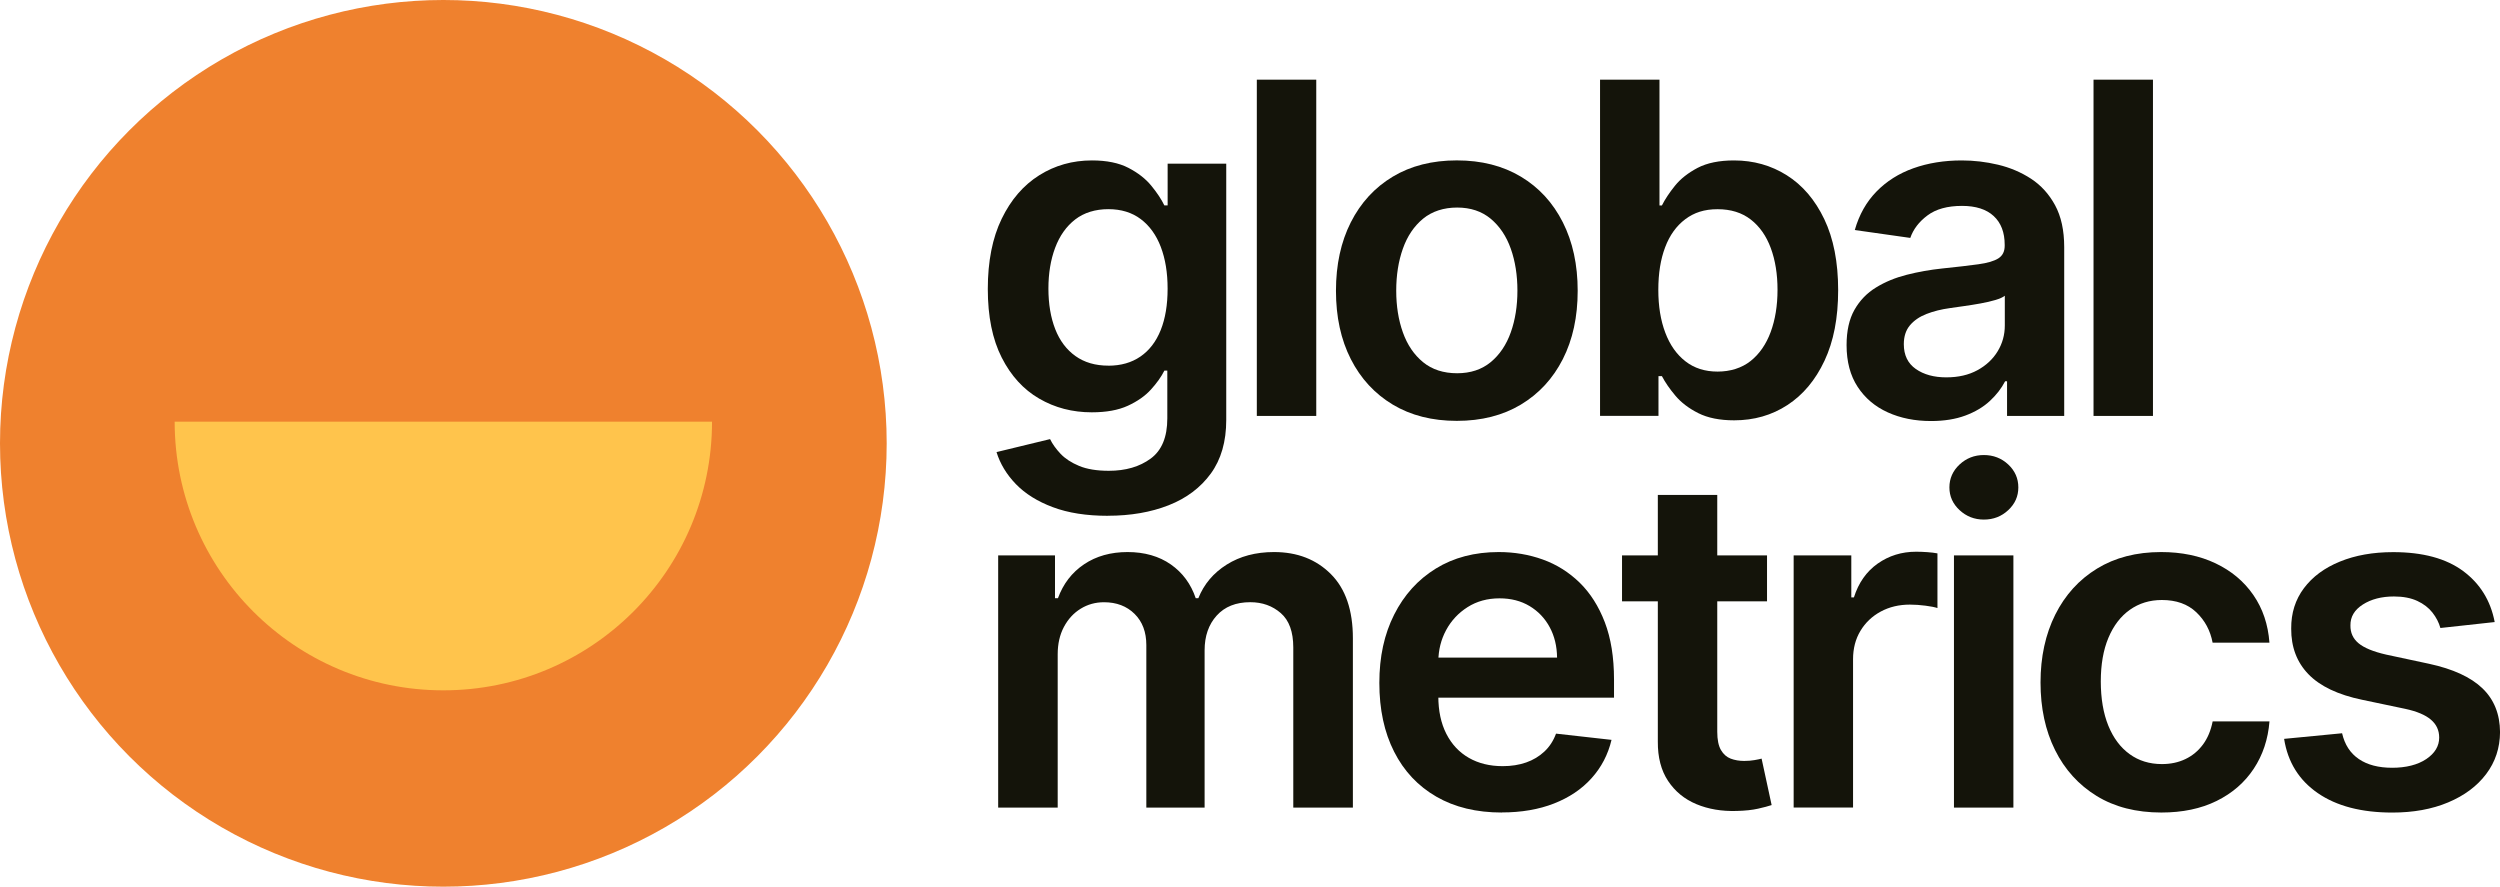
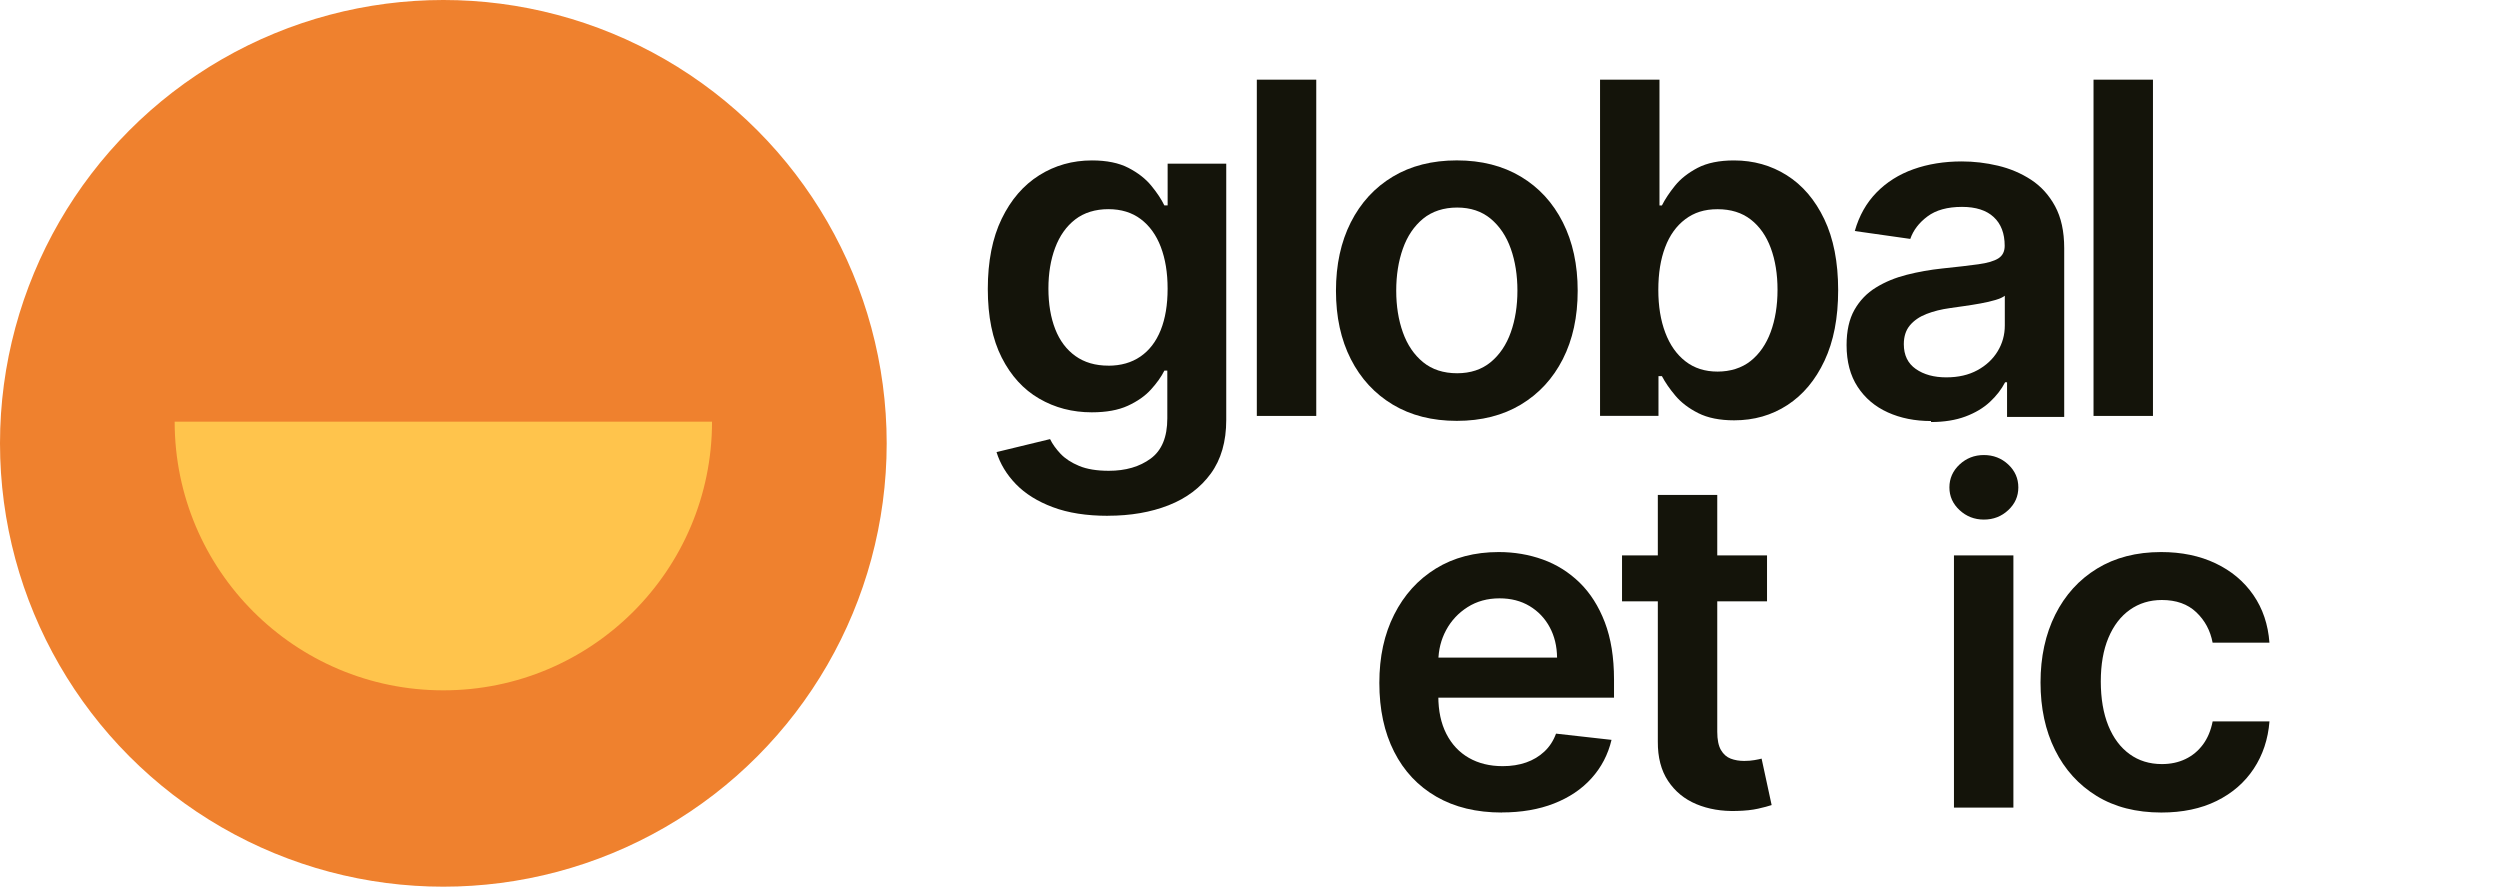
<svg xmlns="http://www.w3.org/2000/svg" id="Capa_2" data-name="Capa 2" viewBox="0 0 602.75 213.77">
  <defs>
    <style>
      .cls-1 {
        fill: #14140a;
      }

      .cls-1, .cls-2, .cls-3 {
        stroke-width: 0px;
      }

      .cls-2 {
        fill: #ef812e;
      }

      .cls-3 {
        fill: #ffc44c;
      }
    </style>
  </defs>
  <g id="Capa_1-2" data-name="Capa 1">
    <g>
      <circle class="cls-2" cx="106.89" cy="106.89" r="106.89" />
      <path class="cls-3" d="m171.67,101.66c0,35.78-29,64.78-64.78,64.78s-64.78-29-64.78-64.78h129.56Z" />
      <g>
        <path class="cls-1" d="m267.1,124.36c-5.15,0-9.57-.69-13.26-2.08-3.7-1.38-6.66-3.24-8.91-5.56-2.24-2.32-3.8-4.9-4.67-7.72l12.91-3.13c.58,1.19,1.43,2.37,2.53,3.54,1.11,1.17,2.61,2.15,4.49,2.93,1.89.78,4.27,1.17,7.15,1.17,4.06,0,7.43-.98,10.1-2.95,2.67-1.97,4-5.19,4-9.68v-11.52h-.71c-.74,1.48-1.82,3-3.23,4.55-1.41,1.56-3.27,2.86-5.58,3.92-2.31,1.06-5.21,1.58-8.69,1.58-4.67,0-8.9-1.1-12.69-3.31-3.79-2.2-6.8-5.5-9.03-9.9-2.23-4.39-3.35-9.9-3.35-16.53s1.11-12.32,3.35-16.92c2.23-4.61,5.25-8.1,9.05-10.49,3.8-2.39,8.04-3.58,12.71-3.58,3.56,0,6.5.6,8.81,1.8,2.31,1.2,4.15,2.64,5.52,4.32,1.37,1.68,2.42,3.25,3.13,4.73h.79v-10.06h14.13v61.8c0,5.2-1.24,9.5-3.72,12.91-2.48,3.4-5.87,5.95-10.17,7.64-4.3,1.69-9.19,2.53-14.65,2.53Zm.12-36.19c3.03,0,5.62-.74,7.76-2.22,2.14-1.48,3.76-3.6,4.87-6.37,1.11-2.77,1.66-6.1,1.66-9.98s-.55-7.18-1.64-10.06c-1.1-2.88-2.71-5.11-4.83-6.71-2.13-1.6-4.73-2.4-7.82-2.4s-5.86.83-8,2.49c-2.14,1.66-3.75,3.94-4.83,6.83s-1.62,6.17-1.62,9.84.55,6.97,1.64,9.76c1.09,2.79,2.72,4.95,4.87,6.49,2.15,1.54,4.8,2.32,7.94,2.32Z" />
        <path class="cls-1" d="m317.35,19.2v81.08h-14.33V19.2h14.33Z" />
        <path class="cls-1" d="m351.24,101.47c-5.94,0-11.09-1.31-15.44-3.92-4.35-2.61-7.73-6.27-10.12-10.97-2.39-4.7-3.58-10.19-3.58-16.47s1.19-11.78,3.58-16.51c2.39-4.72,5.76-8.39,10.12-11.01,4.35-2.61,9.5-3.92,15.44-3.92s11.08,1.31,15.44,3.92c4.36,2.61,7.73,6.28,10.12,11.01,2.39,4.73,3.58,10.23,3.58,16.51s-1.19,11.77-3.58,16.47c-2.39,4.7-5.76,8.35-10.12,10.97-4.35,2.61-9.5,3.92-15.44,3.92Zm.08-11.48c3.22,0,5.91-.89,8.08-2.67,2.16-1.78,3.78-4.18,4.85-7.19,1.07-3.01,1.6-6.36,1.6-10.06s-.53-7.09-1.6-10.11c-1.07-3.02-2.69-5.43-4.85-7.23-2.16-1.79-4.86-2.69-8.08-2.69s-6.04.9-8.22,2.69c-2.18,1.8-3.8,4.2-4.87,7.23s-1.6,6.39-1.6,10.11.53,7.05,1.6,10.06c1.07,3.01,2.69,5.4,4.87,7.19,2.18,1.78,4.92,2.67,8.22,2.67Z" />
        <path class="cls-1" d="m385.77,100.29V19.2h14.33v30.33h.59c.74-1.48,1.78-3.05,3.13-4.73,1.35-1.68,3.17-3.11,5.46-4.32,2.3-1.2,5.23-1.8,8.79-1.8,4.7,0,8.94,1.19,12.73,3.58s6.8,5.91,9.03,10.57c2.23,4.66,3.35,10.37,3.35,17.12s-1.1,12.35-3.29,17.02c-2.19,4.67-5.17,8.23-8.95,10.69-3.77,2.46-8.05,3.68-12.83,3.68-3.48,0-6.37-.58-8.67-1.74-2.3-1.16-4.14-2.57-5.52-4.22-1.39-1.65-2.46-3.21-3.23-4.69h-.83v9.58h-14.09Zm14.05-30.41c0,3.93.56,7.38,1.68,10.33,1.12,2.96,2.74,5.26,4.87,6.91,2.12,1.65,4.7,2.47,7.74,2.47s5.82-.85,7.96-2.55c2.14-1.7,3.75-4.04,4.85-7.01,1.09-2.97,1.64-6.36,1.64-10.15s-.54-7.13-1.62-10.06c-1.08-2.93-2.69-5.23-4.83-6.89-2.14-1.66-4.8-2.49-8-2.49s-5.66.81-7.8,2.42c-2.14,1.61-3.76,3.87-4.85,6.77-1.1,2.9-1.64,6.32-1.64,10.25Z" />
-         <path class="cls-1" d="m465.55,101.51c-3.85,0-7.32-.69-10.39-2.08-3.08-1.39-5.5-3.44-7.28-6.16-1.78-2.72-2.67-6.07-2.67-10.06,0-3.43.63-6.27,1.9-8.51,1.27-2.24,3-4.04,5.19-5.38,2.19-1.35,4.66-2.37,7.42-3.07,2.76-.7,5.61-1.21,8.57-1.52,3.56-.37,6.45-.7,8.67-1.01,2.22-.3,3.83-.78,4.85-1.43,1.02-.65,1.52-1.66,1.52-3.03v-.24c0-2.98-.88-5.29-2.65-6.93-1.77-1.64-4.32-2.45-7.64-2.45-3.51,0-6.29.77-8.33,2.3-2.05,1.53-3.42,3.34-4.14,5.42l-13.38-1.9c1.05-3.7,2.8-6.79,5.23-9.28,2.43-2.49,5.4-4.37,8.91-5.62,3.51-1.25,7.39-1.88,11.64-1.88,2.93,0,5.85.34,8.75,1.03,2.9.69,5.56,1.82,7.96,3.38,2.4,1.57,4.34,3.7,5.8,6.39s2.2,6.06,2.2,10.1v40.7h-13.78v-8.35h-.47c-.87,1.69-2.09,3.27-3.66,4.73-1.57,1.46-3.54,2.64-5.9,3.52-2.36.88-5.13,1.33-8.29,1.33Zm3.72-10.53c2.88,0,5.37-.57,7.48-1.72,2.11-1.15,3.74-2.67,4.89-4.57,1.15-1.9,1.72-3.97,1.72-6.22v-7.17c-.45.37-1.21.71-2.28,1.03-1.07.32-2.26.59-3.58.83-1.32.24-2.63.45-3.92.63-1.29.19-2.42.34-3.37.48-2.14.29-4.05.77-5.74,1.43-1.69.66-3.02,1.58-4,2.75-.98,1.18-1.46,2.69-1.46,4.53,0,2.64.96,4.63,2.89,5.98,1.93,1.35,4.38,2.02,7.36,2.02Z" />
+         <path class="cls-1" d="m465.55,101.51c-3.85,0-7.32-.69-10.39-2.08-3.08-1.39-5.5-3.44-7.28-6.16-1.78-2.72-2.67-6.07-2.67-10.06,0-3.43.63-6.27,1.9-8.51,1.27-2.24,3-4.04,5.19-5.38,2.19-1.35,4.66-2.37,7.42-3.07,2.76-.7,5.61-1.21,8.57-1.52,3.56-.37,6.45-.7,8.67-1.01,2.22-.3,3.83-.78,4.85-1.43,1.02-.65,1.52-1.66,1.52-3.03c0-2.98-.88-5.29-2.65-6.93-1.77-1.64-4.32-2.45-7.64-2.45-3.51,0-6.29.77-8.33,2.3-2.05,1.53-3.42,3.34-4.14,5.42l-13.38-1.9c1.05-3.7,2.8-6.79,5.23-9.28,2.43-2.49,5.4-4.37,8.91-5.62,3.51-1.25,7.39-1.88,11.64-1.88,2.93,0,5.85.34,8.75,1.03,2.9.69,5.56,1.82,7.96,3.38,2.4,1.57,4.34,3.7,5.8,6.39s2.2,6.06,2.2,10.1v40.7h-13.78v-8.35h-.47c-.87,1.69-2.09,3.27-3.66,4.73-1.57,1.46-3.54,2.64-5.9,3.52-2.36.88-5.13,1.33-8.29,1.33Zm3.72-10.53c2.88,0,5.37-.57,7.48-1.72,2.11-1.15,3.74-2.67,4.89-4.57,1.15-1.9,1.72-3.97,1.72-6.22v-7.17c-.45.37-1.21.71-2.28,1.03-1.07.32-2.26.59-3.58.83-1.32.24-2.63.45-3.92.63-1.29.19-2.42.34-3.37.48-2.14.29-4.05.77-5.74,1.43-1.69.66-3.02,1.58-4,2.75-.98,1.18-1.46,2.69-1.46,4.53,0,2.64.96,4.63,2.89,5.98,1.93,1.35,4.38,2.02,7.36,2.02Z" />
        <path class="cls-1" d="m519.08,19.2v81.08h-14.33V19.2h14.33Z" />
-         <path class="cls-1" d="m240.66,194.71v-60.81h13.7v10.33h.71c1.27-3.48,3.37-6.21,6.3-8.18,2.93-1.97,6.43-2.95,10.49-2.95s7.59,1,10.43,2.99c2.84,1.99,4.84,4.71,6,8.14h.63c1.35-3.38,3.62-6.08,6.83-8.1,3.21-2.02,7.01-3.03,11.42-3.03,5.6,0,10.16,1.77,13.7,5.31,3.54,3.54,5.31,8.7,5.31,15.48v40.82h-14.37v-38.6c0-3.77-1-6.54-3.01-8.29-2.01-1.75-4.46-2.63-7.36-2.63-3.46,0-6.16,1.08-8.1,3.23-1.94,2.15-2.91,4.94-2.91,8.37v37.93h-14.05v-39.19c0-3.14-.94-5.65-2.83-7.52-1.89-1.87-4.35-2.81-7.38-2.81-2.06,0-3.93.52-5.62,1.56-1.69,1.04-3.04,2.51-4.04,4.39-1,1.89-1.5,4.08-1.5,6.59v36.98h-14.33Z" />
        <path class="cls-1" d="m362.09,195.9c-6.1,0-11.36-1.27-15.78-3.82-4.42-2.55-7.82-6.16-10.19-10.85-2.38-4.69-3.56-10.21-3.56-16.57s1.19-11.75,3.58-16.49c2.39-4.74,5.73-8.43,10.04-11.09,4.3-2.65,9.36-3.98,15.16-3.98,3.75,0,7.29.6,10.63,1.8,3.34,1.2,6.29,3.06,8.87,5.56,2.57,2.51,4.6,5.7,6.08,9.56,1.48,3.87,2.22,8.47,2.22,13.8v4.39h-49.84v-9.66h36.11c-.03-2.75-.62-5.19-1.78-7.34-1.16-2.15-2.78-3.85-4.85-5.09-2.07-1.24-4.48-1.86-7.23-1.86-2.93,0-5.5.71-7.72,2.12-2.22,1.41-3.94,3.26-5.17,5.54-1.23,2.28-1.85,4.78-1.88,7.5v8.43c0,3.54.65,6.57,1.94,9.09,1.29,2.52,3.1,4.45,5.42,5.78,2.32,1.33,5.04,2,8.16,2,2.08,0,3.97-.3,5.66-.89,1.69-.59,3.15-1.47,4.39-2.63,1.24-1.16,2.18-2.6,2.81-4.32l13.38,1.5c-.84,3.54-2.45,6.62-4.81,9.24-2.36,2.63-5.38,4.66-9.05,6.1-3.67,1.44-7.87,2.16-12.59,2.16Z" />
        <path class="cls-1" d="m426.03,133.9v11.08h-34.96v-11.08h34.96Zm-26.33-14.57h14.33v57.09c0,1.93.3,3.4.89,4.41s1.38,1.71,2.36,2.08c.98.37,2.06.55,3.25.55.9,0,1.72-.07,2.47-.2.75-.13,1.33-.25,1.72-.36l2.42,11.2c-.77.26-1.85.55-3.27.87-1.41.32-3.13.5-5.17.55-3.59.11-6.82-.44-9.7-1.64-2.88-1.2-5.15-3.07-6.83-5.6-1.68-2.53-2.5-5.7-2.47-9.5v-59.46Z" />
-         <path class="cls-1" d="m432.45,194.71v-60.81h13.9v10.13h.63c1.11-3.51,3.01-6.22,5.72-8.14,2.71-1.91,5.8-2.87,9.28-2.87.79,0,1.68.03,2.67.1.99.07,1.81.17,2.47.3v13.18c-.61-.21-1.56-.4-2.87-.57-1.31-.17-2.57-.26-3.78-.26-2.61,0-4.96.56-7.03,1.68-2.07,1.12-3.7,2.67-4.89,4.65-1.19,1.98-1.78,4.26-1.78,6.85v35.75h-14.33Z" />
        <path class="cls-1" d="m478.31,125.27c-2.27,0-4.22-.76-5.86-2.28s-2.45-3.35-2.45-5.48.82-4,2.45-5.52c1.64-1.52,3.59-2.28,5.86-2.28s4.26.76,5.88,2.28c1.62,1.52,2.43,3.36,2.43,5.52s-.81,3.97-2.43,5.48c-1.62,1.52-3.58,2.28-5.88,2.28Zm-7.21,69.44v-60.81h14.33v60.81h-14.33Z" />
        <path class="cls-1" d="m521.11,195.9c-6.07,0-11.28-1.33-15.62-4-4.34-2.67-7.68-6.36-10.02-11.07-2.34-4.71-3.5-10.14-3.5-16.29s1.19-11.63,3.56-16.37c2.38-4.74,5.73-8.43,10.08-11.09,4.34-2.65,9.48-3.98,15.42-3.98,4.94,0,9.31.9,13.12,2.71,3.81,1.81,6.86,4.35,9.13,7.64,2.27,3.29,3.56,7.12,3.88,11.5h-13.7c-.55-2.93-1.87-5.38-3.94-7.34-2.07-1.97-4.84-2.95-8.29-2.95-2.93,0-5.5.79-7.72,2.36-2.22,1.57-3.94,3.82-5.17,6.75-1.23,2.93-1.84,6.44-1.84,10.53s.61,7.7,1.82,10.67c1.21,2.97,2.92,5.25,5.13,6.85,2.2,1.6,4.8,2.4,7.78,2.4,2.11,0,4-.4,5.68-1.21,1.68-.8,3.08-1.97,4.22-3.5,1.13-1.53,1.91-3.39,2.34-5.58h13.7c-.34,4.3-1.61,8.11-3.8,11.42-2.19,3.31-5.17,5.9-8.95,7.76-3.77,1.86-8.21,2.79-13.3,2.79Z" />
-         <path class="cls-1" d="m601.45,149.98l-13.07,1.43c-.37-1.32-1.01-2.56-1.92-3.72-.91-1.16-2.13-2.1-3.66-2.81-1.53-.71-3.4-1.07-5.62-1.07-2.98,0-5.48.65-7.5,1.94-2.02,1.29-3.02,2.97-2.99,5.03-.03,1.77.63,3.21,1.96,4.31,1.33,1.11,3.54,2.02,6.63,2.73l10.37,2.22c5.75,1.24,10.04,3.21,12.85,5.9s4.23,6.22,4.26,10.57c-.03,3.83-1.14,7.2-3.35,10.12-2.2,2.92-5.26,5.19-9.16,6.83-3.91,1.64-8.39,2.45-13.46,2.45-7.44,0-13.43-1.56-17.97-4.69-4.54-3.13-7.24-7.49-8.12-13.08l13.98-1.35c.63,2.75,1.98,4.82,4.04,6.22,2.06,1.4,4.74,2.1,8.04,2.1s6.14-.7,8.22-2.1c2.07-1.4,3.11-3.13,3.11-5.19,0-1.74-.67-3.18-2-4.31-1.33-1.14-3.4-2.01-6.2-2.61l-10.37-2.18c-5.83-1.21-10.15-3.27-12.95-6.16-2.8-2.89-4.18-6.55-4.16-10.99-.03-3.75,1-7,3.07-9.76,2.07-2.76,4.96-4.9,8.67-6.41,3.71-1.52,7.99-2.28,12.85-2.28,7.13,0,12.74,1.52,16.85,4.55,4.1,3.04,6.64,7.14,7.62,12.31Z" />
      </g>
    </g>
  </g>
</svg>